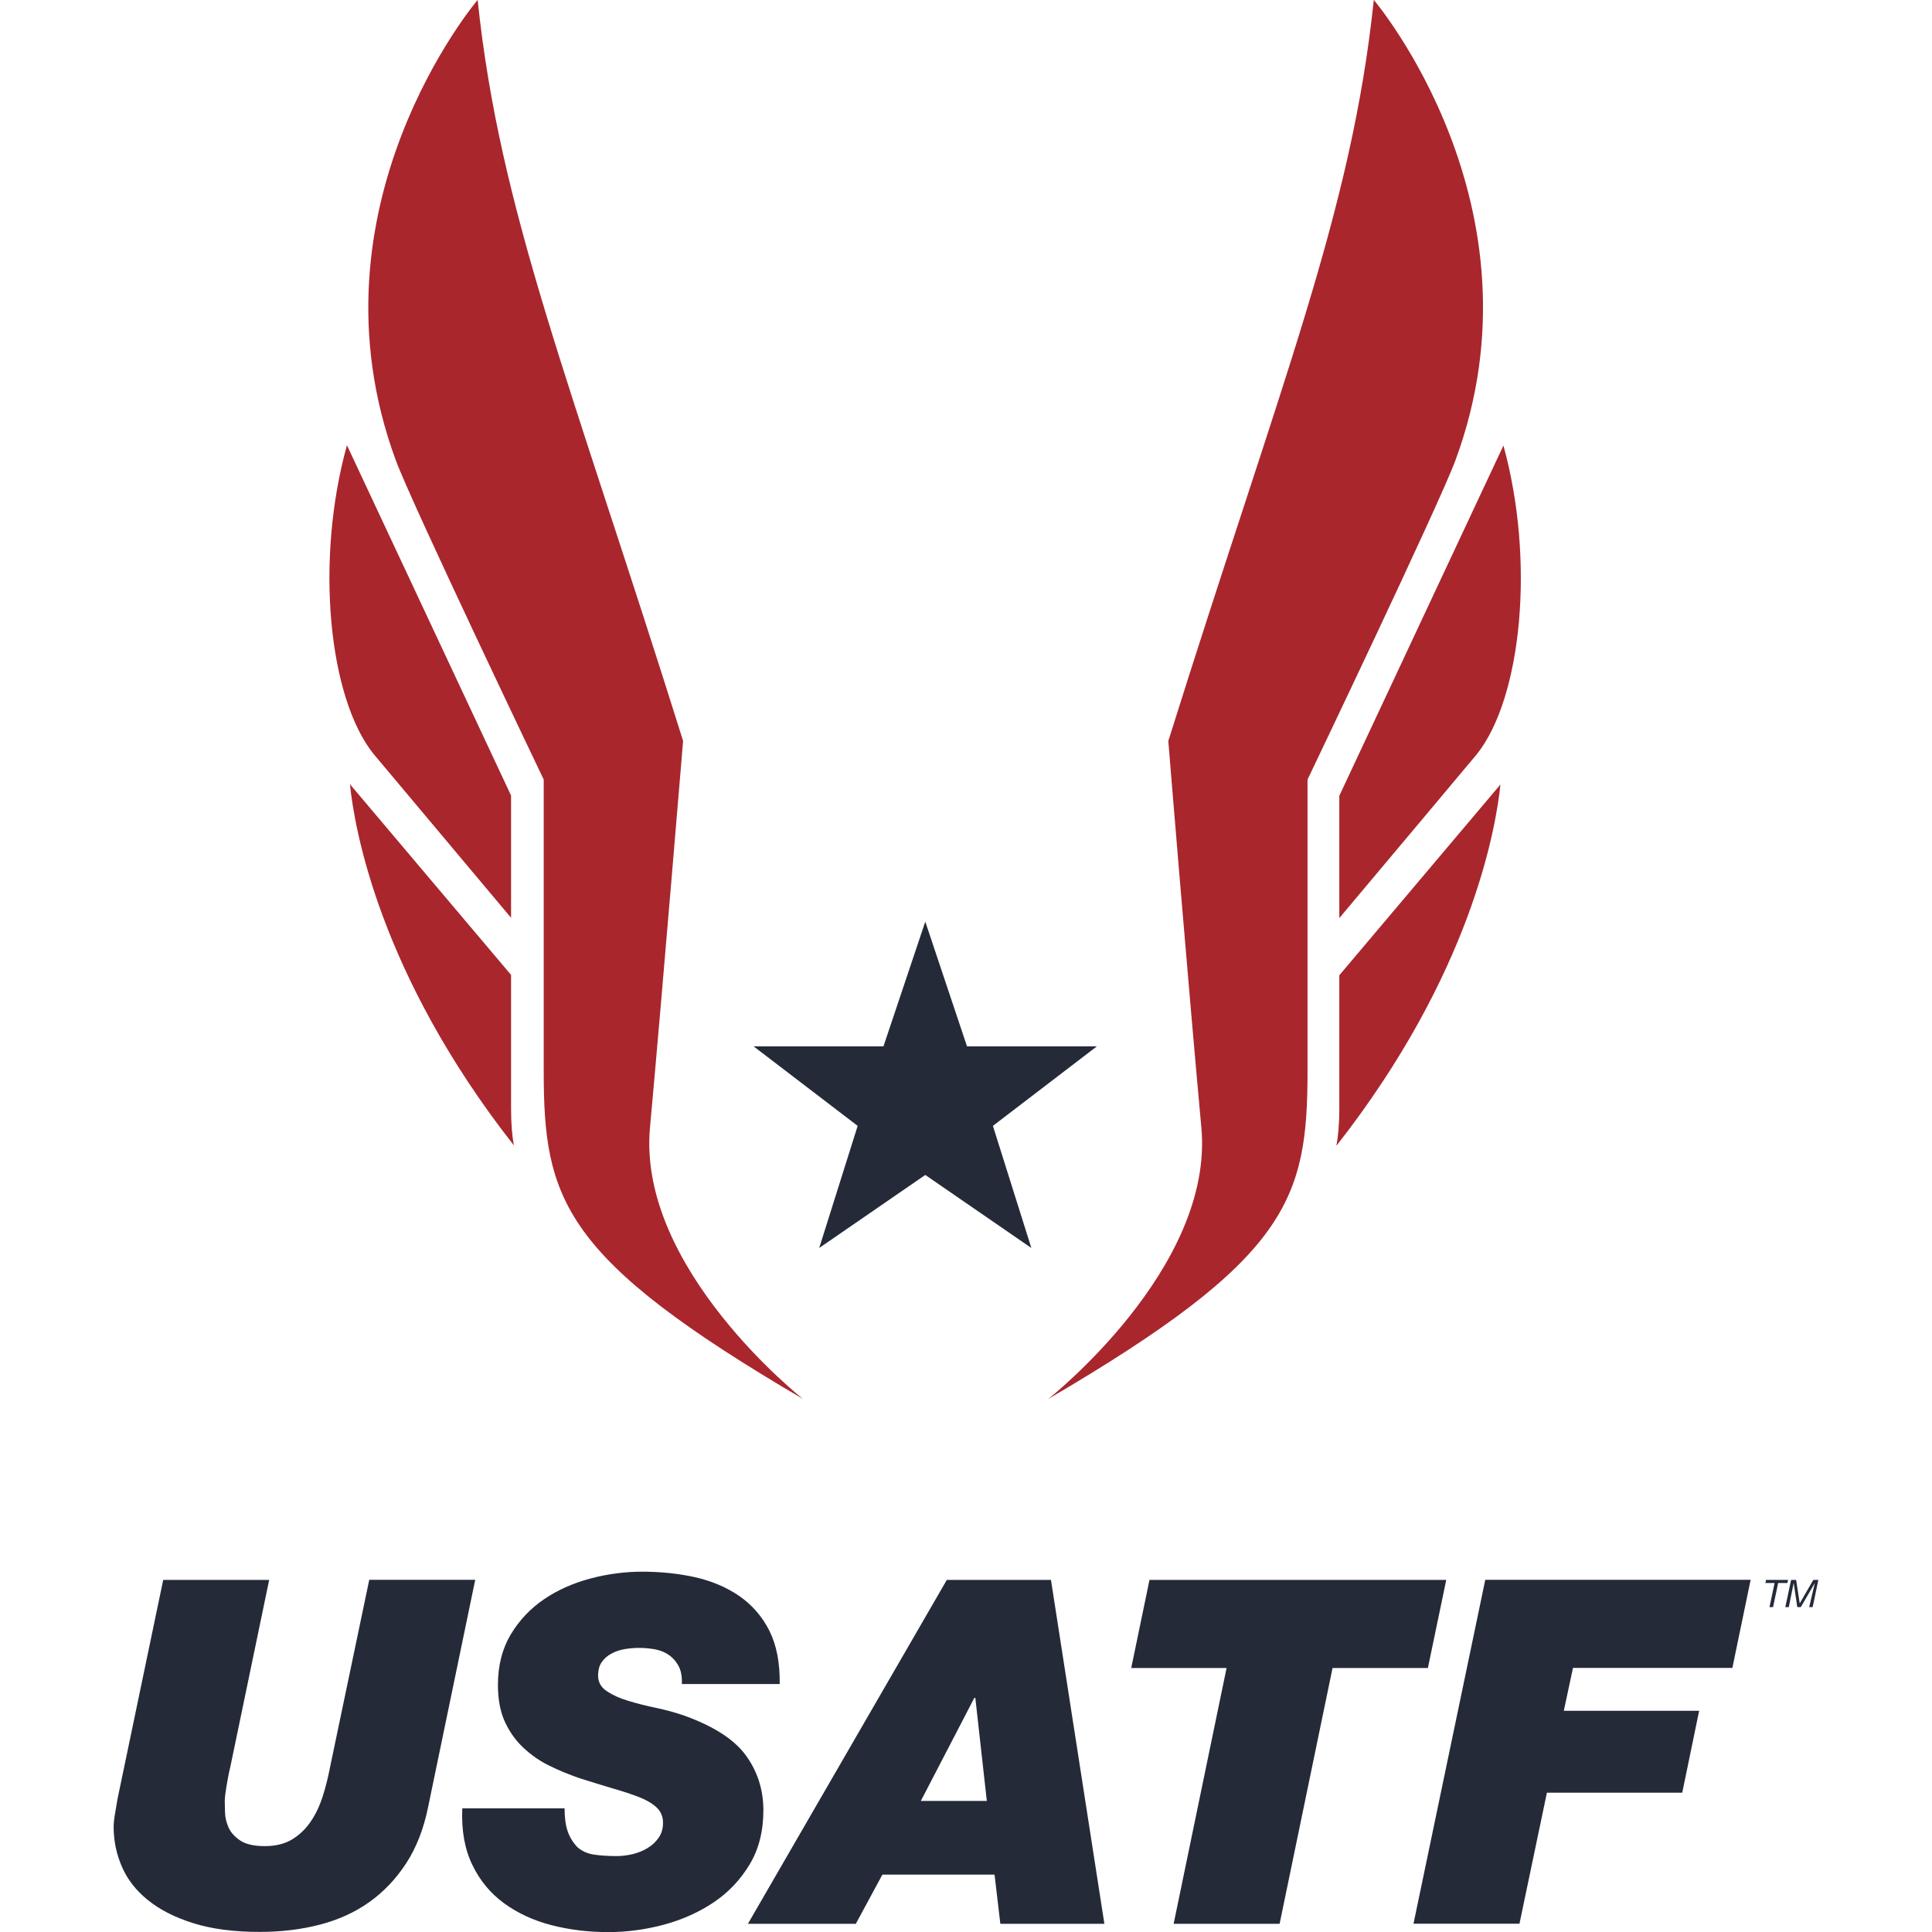
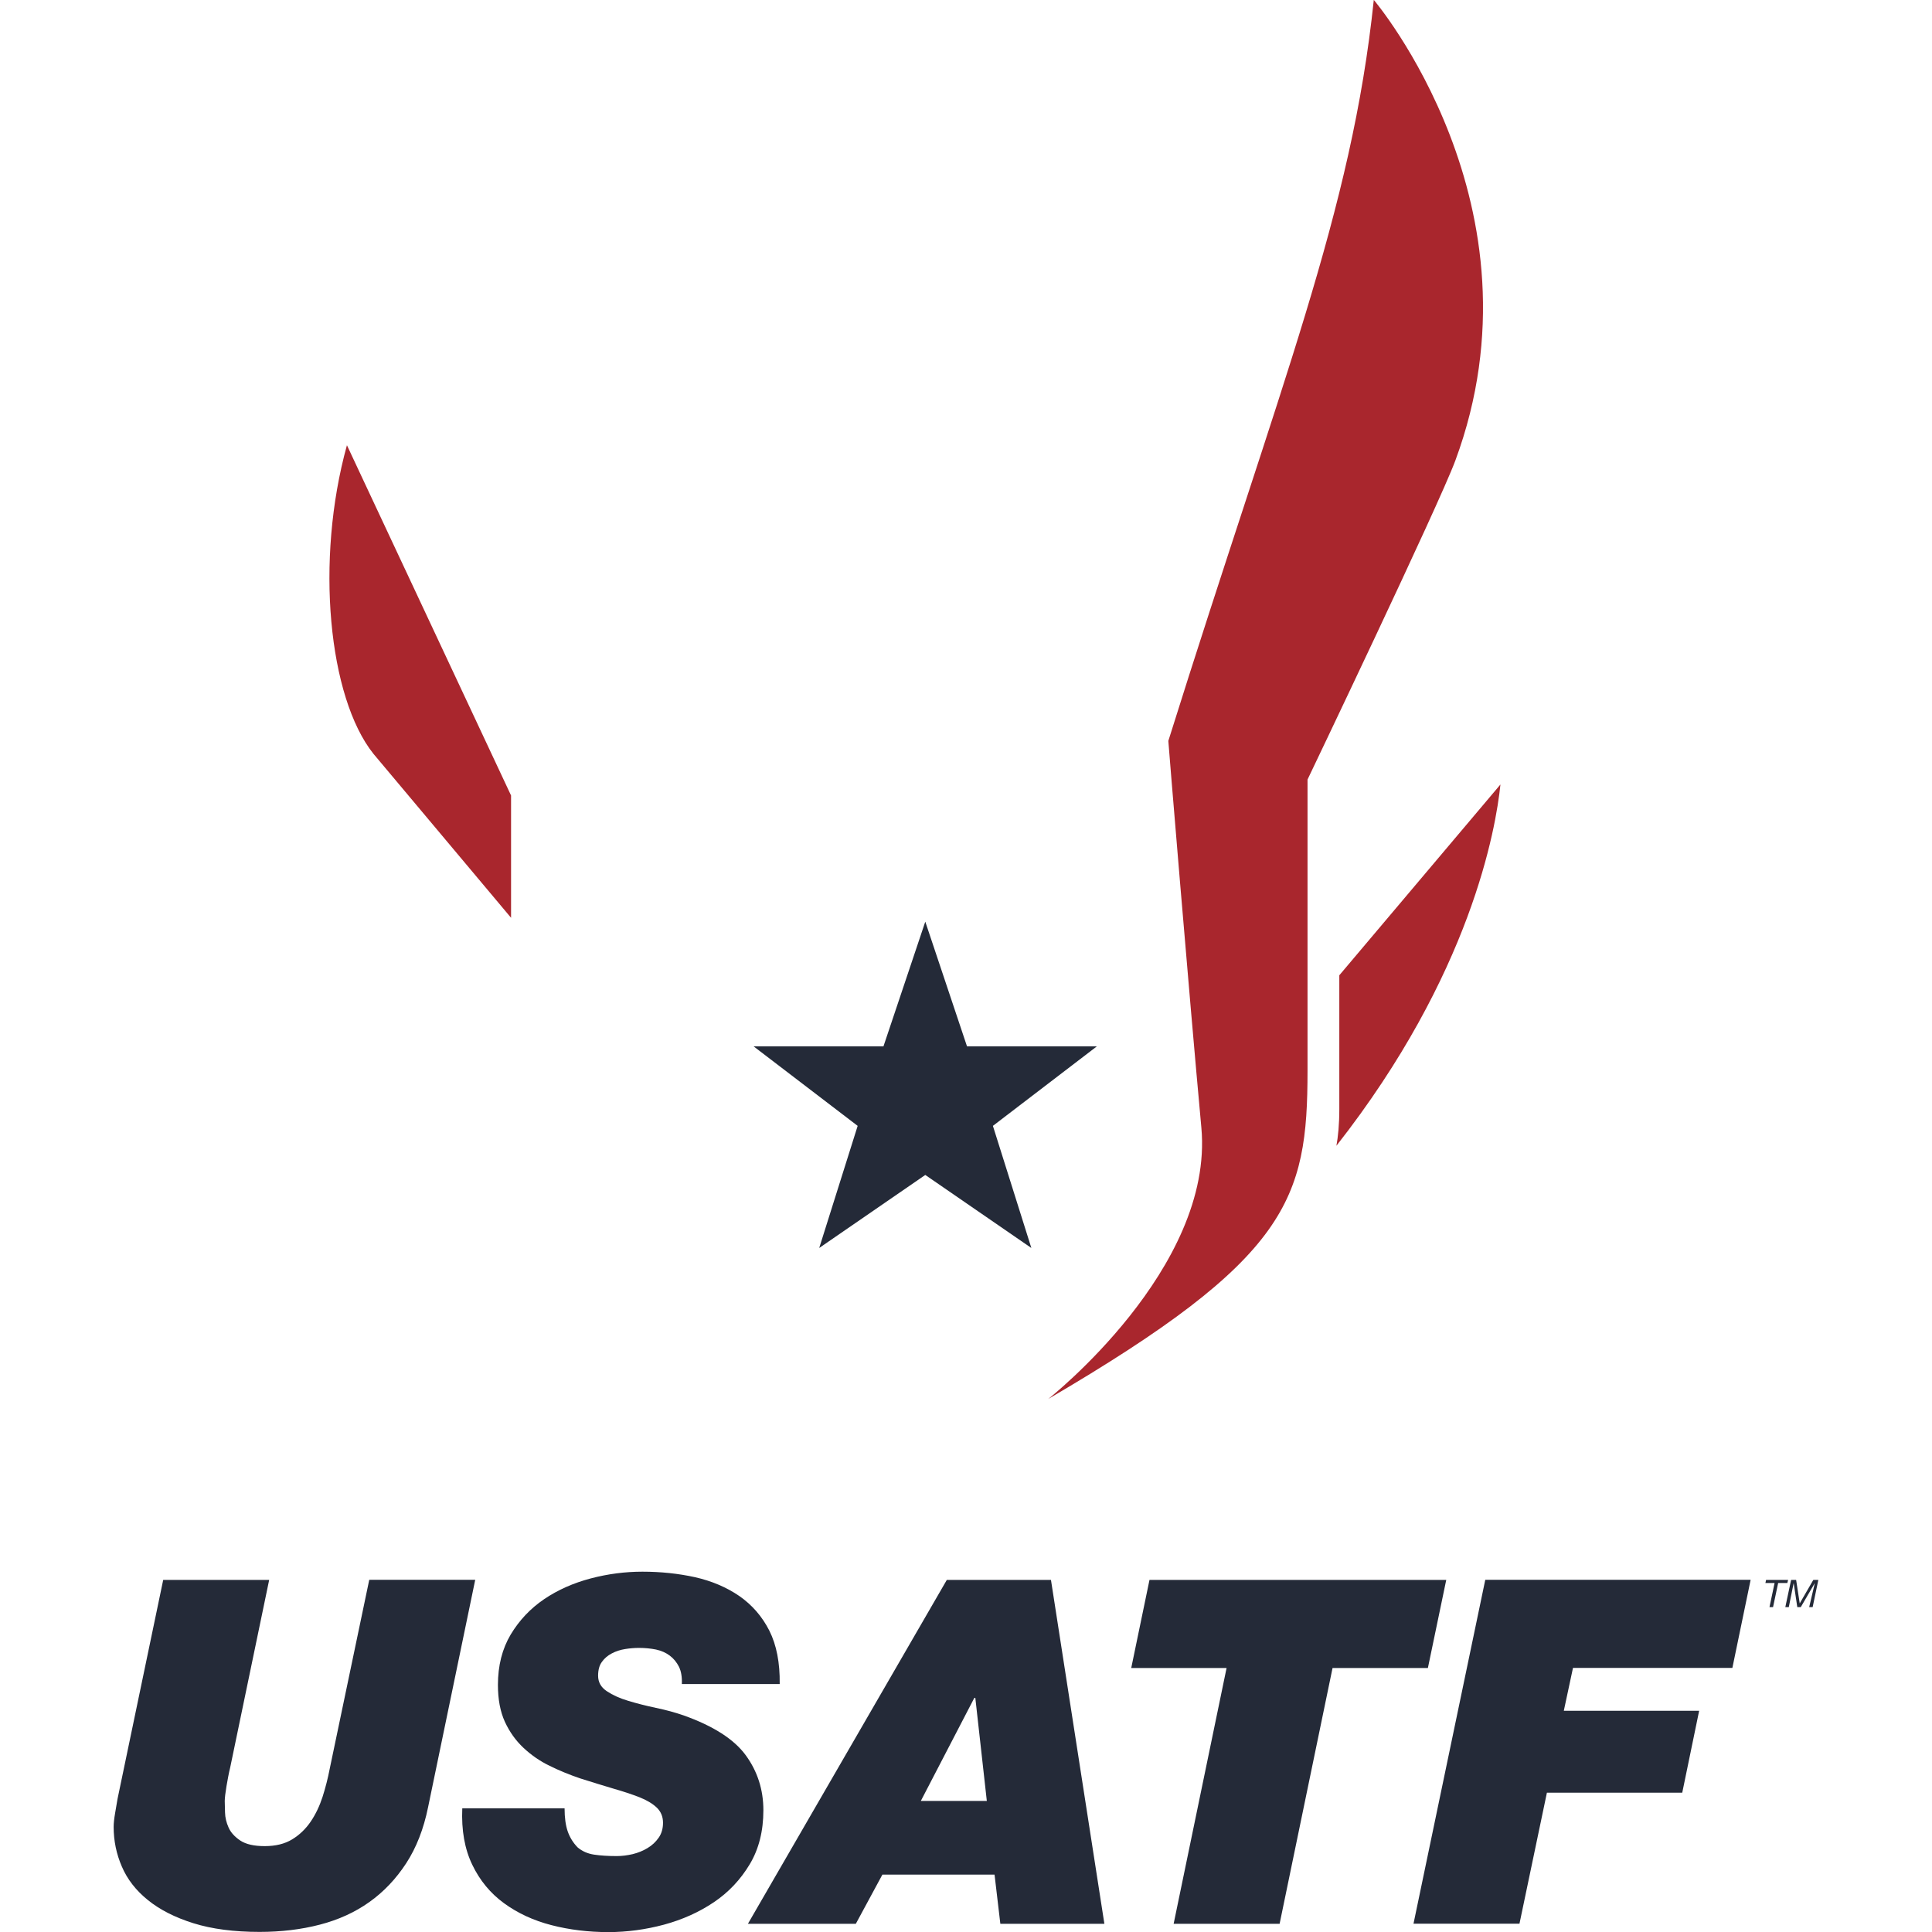
<svg xmlns="http://www.w3.org/2000/svg" version="1.2" baseProfile="tiny" id="Layer_1" x="0px" y="0px" viewBox="0 0 3000 3000" xml:space="preserve">
  <g>
    <polygon fill="#242A38" points="1703.176,1624.8 1501.576,1624.8 1436.775,1431.149 1371.826,1624.8 1170.225,1624.8    1331.775,1748.25 1272.076,1937.85 1436.775,1824.449 1601.475,1937.85 1541.775,1748.25  " />
-     <path fill="#A9262D" d="M1009.275,1751.1c-19.949,218.7,237.601,421.2,237.601,421.2c-373.65-218.7-402.601-309.3-402.601-510   v-451.8c0,0-204.149-426.75-229.5-495.301c-145.8-394.35,126.9-715.35,126.9-715.35c34.5,330.15,142.8,588.75,319.05,1150.65   C1060.576,1150.5,1029.225,1532.55,1009.275,1751.1" />
    <path fill="#A9262D" d="M1865.475,1751.1c19.951,218.7-237.75,421.2-237.75,421.2c373.65-218.7,402.602-309.3,402.602-510v-451.8   c0,0,204.148-426.75,229.5-495.301C2405.775,320.85,2133.225-0.15,2133.225-0.15c-34.5,330.15-142.799,588.75-319.049,1150.65   C1814.025,1150.5,1845.375,1532.55,1865.475,1751.1" />
    <path fill="#A9262D" d="M2079.676,1722c0,24.449-1.951,43.05-4.5,57.149c209.25-266.7,247.65-492.75,254.699-561   c-78.299,92.55-246,291.15-250.199,296.25V1722z" />
-     <path fill="#A9262D" d="M2334.525,691.8c-86.699,185.1-253.199,540.45-254.85,543.899v189.9c44.549-52.8,213.6-254.55,213.6-254.55   C2363.025,1083.449,2383.875,870.75,2334.525,691.8" />
-     <path fill="#A9262D" d="M793.576,1513.8c-4.351-4.95-171.9-203.55-250.2-296.101c6.899,68.101,45.45,294.301,254.55,560.851   c-2.55-14.101-4.35-32.55-4.35-57.15V1513.8z" />
    <path fill="#A9262D" d="M538.725,691.35c-49.649,178.95-28.649,391.65,41.101,479.1c0.149,0.15,169.35,201.75,213.75,254.7V1235.25   C791.925,1231.8,625.425,876.449,538.725,691.35" />
    <path fill="#242A38" d="M664.725,2806.199c-6.899,33.9-18.3,63-34.05,87.15c-15.75,24.149-34.8,44.25-57.15,60.149   c-22.35,15.9-48,27.601-76.949,35.101c-28.95,7.5-60,11.25-93.45,11.25c-39.9,0-74.101-4.5-102.9-13.5c-28.65-9-52.2-21-70.65-36   c-18.45-14.851-31.95-32.25-40.35-51.9c-8.55-19.649-12.75-40.199-12.75-61.649c0-5.55,0.75-12.6,2.25-21.3s2.7-16.051,3.75-22.05   l70.95-340.2h164.55l-60.6,291.6c-1.05,3.899-1.95,8.55-3,13.8s-1.95,10.2-2.7,15c-0.75,4.65-1.35,9.15-1.95,13.351   c-0.45,4.199-0.75,7.35-0.75,9.449c0,3.9,0.15,9.9,0.45,17.851c0.15,7.95,2.1,15.899,5.55,23.55c3.45,7.8,9.601,14.4,18.3,20.25   c8.7,5.7,21.301,8.551,37.801,8.551c16.8,0,31.05-3.45,42.6-10.5c11.55-7.051,21-16.2,28.8-27.601c7.8-11.55,13.8-24.3,18.45-38.55   c4.5-14.25,8.25-28.8,11.1-43.65l61.351-293.25h164.55L664.725,2806.199z M1210.725,2614.8c0.45-32.851-4.95-60.45-16.05-82.65   c-11.25-22.199-26.85-40.05-46.65-53.85c-19.949-13.65-42.899-23.4-68.85-29.25c-25.95-5.7-53.1-8.55-81.6-8.55   c-26.851,0-53.7,3.449-80.4,10.5c-26.7,7.05-50.85,17.699-72.15,32.1c-21.449,14.55-38.699,32.851-52.05,55.05   c-13.2,22.2-19.8,48.3-19.8,78.15c0,22.5,3.6,41.55,10.8,57.3c7.2,15.601,16.8,29.101,28.8,40.351s25.5,20.7,40.801,28.05   c15.149,7.5,31.05,13.95,47.399,19.5c18.45,5.85,35.55,11.1,51.15,15.75c15.75,4.5,29.25,9,40.8,13.5   c11.4,4.5,20.4,9.899,26.85,16.05c6.45,6.15,9.75,14.101,9.75,23.55c0,9.001-2.25,16.801-6.75,23.251   c-4.5,6.449-10.199,11.85-17.25,16.05c-6.899,4.2-14.699,7.35-23.1,9.45c-8.55,1.949-16.8,3-24.75,3c-13.5,0-25.2-0.75-35.25-2.25   c-9.9-1.5-18.45-5.25-25.5-11.25c-6.9-7.051-12-15.301-15.3-24.601c-3.3-9.45-4.95-21.449-4.95-36h-158.85   c-1.5,34.051,3.75,63.15,15.449,87.45c11.7,24.45,28.2,44.4,49.351,59.851c21.149,15.45,45.75,26.85,73.649,34.05   c27.9,7.2,57.301,10.8,88.351,10.8c28.95,0,57.75-3.899,86.399-11.55c28.65-7.8,54.45-19.35,77.4-34.8s41.4-35.101,55.65-58.801   c14.25-23.699,21.3-51.749,21.3-84.149c0-31.8-9.15-60.3-27.3-85.2c-18.15-24.899-50.4-45.6-96.9-62.1   c-13.05-4.5-27.3-8.4-42.6-11.55c-15.45-3.301-29.7-6.9-43.051-10.95c-13.199-3.9-24.3-9-33.3-15s-13.5-13.95-13.5-24   c0-9,1.95-16.2,6-21.601c3.9-5.55,9.15-9.899,15.3-13.05c6.15-3.3,13.051-5.55,20.551-6.75c7.35-1.2,14.699-1.8,21.6-1.8   c9.45,0,18.3,0.9,26.55,2.55c8.25,1.8,15.3,4.95,21.3,9.45s10.65,10.2,14.25,17.25c3.45,7.05,4.95,16.05,4.5,26.85h151.95V2614.8z    M1161.375,2987.25h167.55l41.25-76.351h174.151l9,76.351h161.549l-82.949-534h-161.701L1161.375,2987.25z M1512.975,2636.399h1.5   l17.852,160.05h-102.451L1512.975,2636.399z M1822.426,2987.25h164.549l82.201-397.2h148.049l28.5-136.8h-460.799l-28.35,136.8   h148.049L1822.426,2987.25z M2194.875,2987.1h164.551l42.6-203.4h210.15l26.25-127.199h-210.15l14.25-66.601h247.5l28.35-136.8   h-412.049L2194.875,2987.1z M2776.576,2453.25h-34.201l-1.049,4.8h14.248l-7.949,37.5h5.551l7.949-37.5h14.25L2776.576,2453.25z    M2772.225,2495.55h5.4l7.5-37.05h0.15l5.551,37.05h5.398l21.602-37.05h0.148l-8.699,37.05h5.4l8.85-42.3h-7.801l-21,36.3h-0.148   l-5.551-36.3h-7.801L2772.225,2495.55z" />
  </g>
</svg>